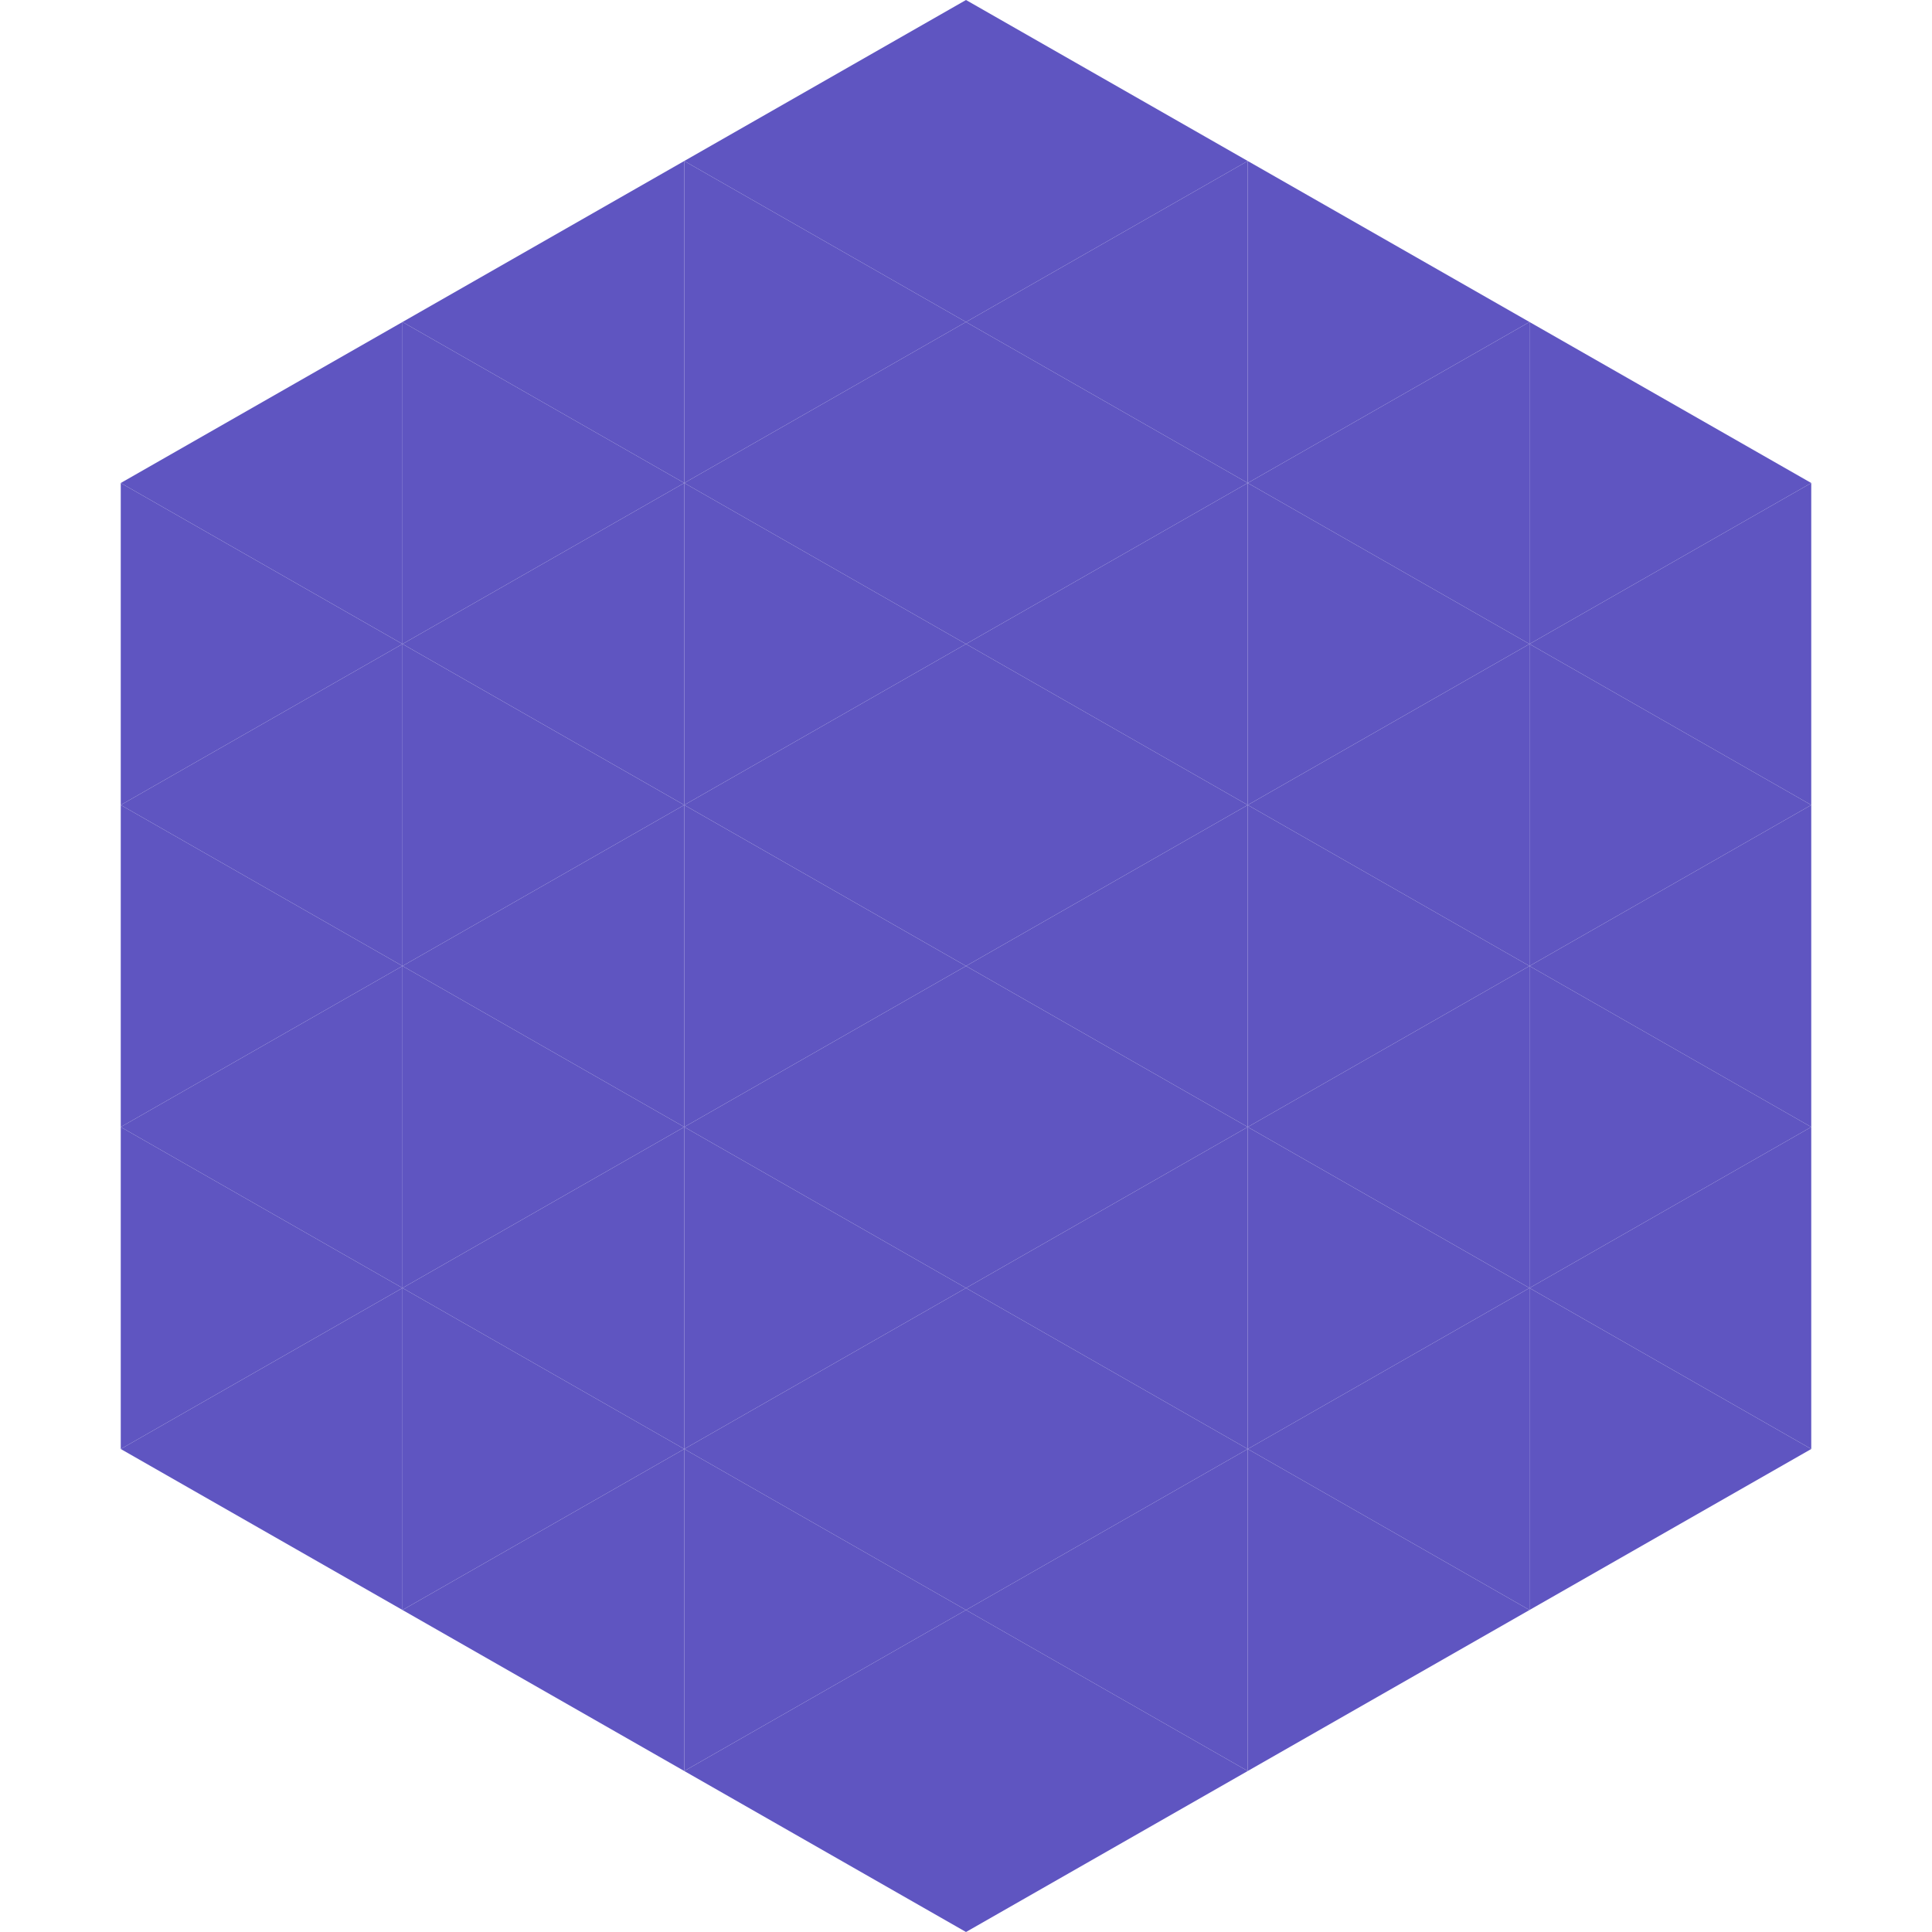
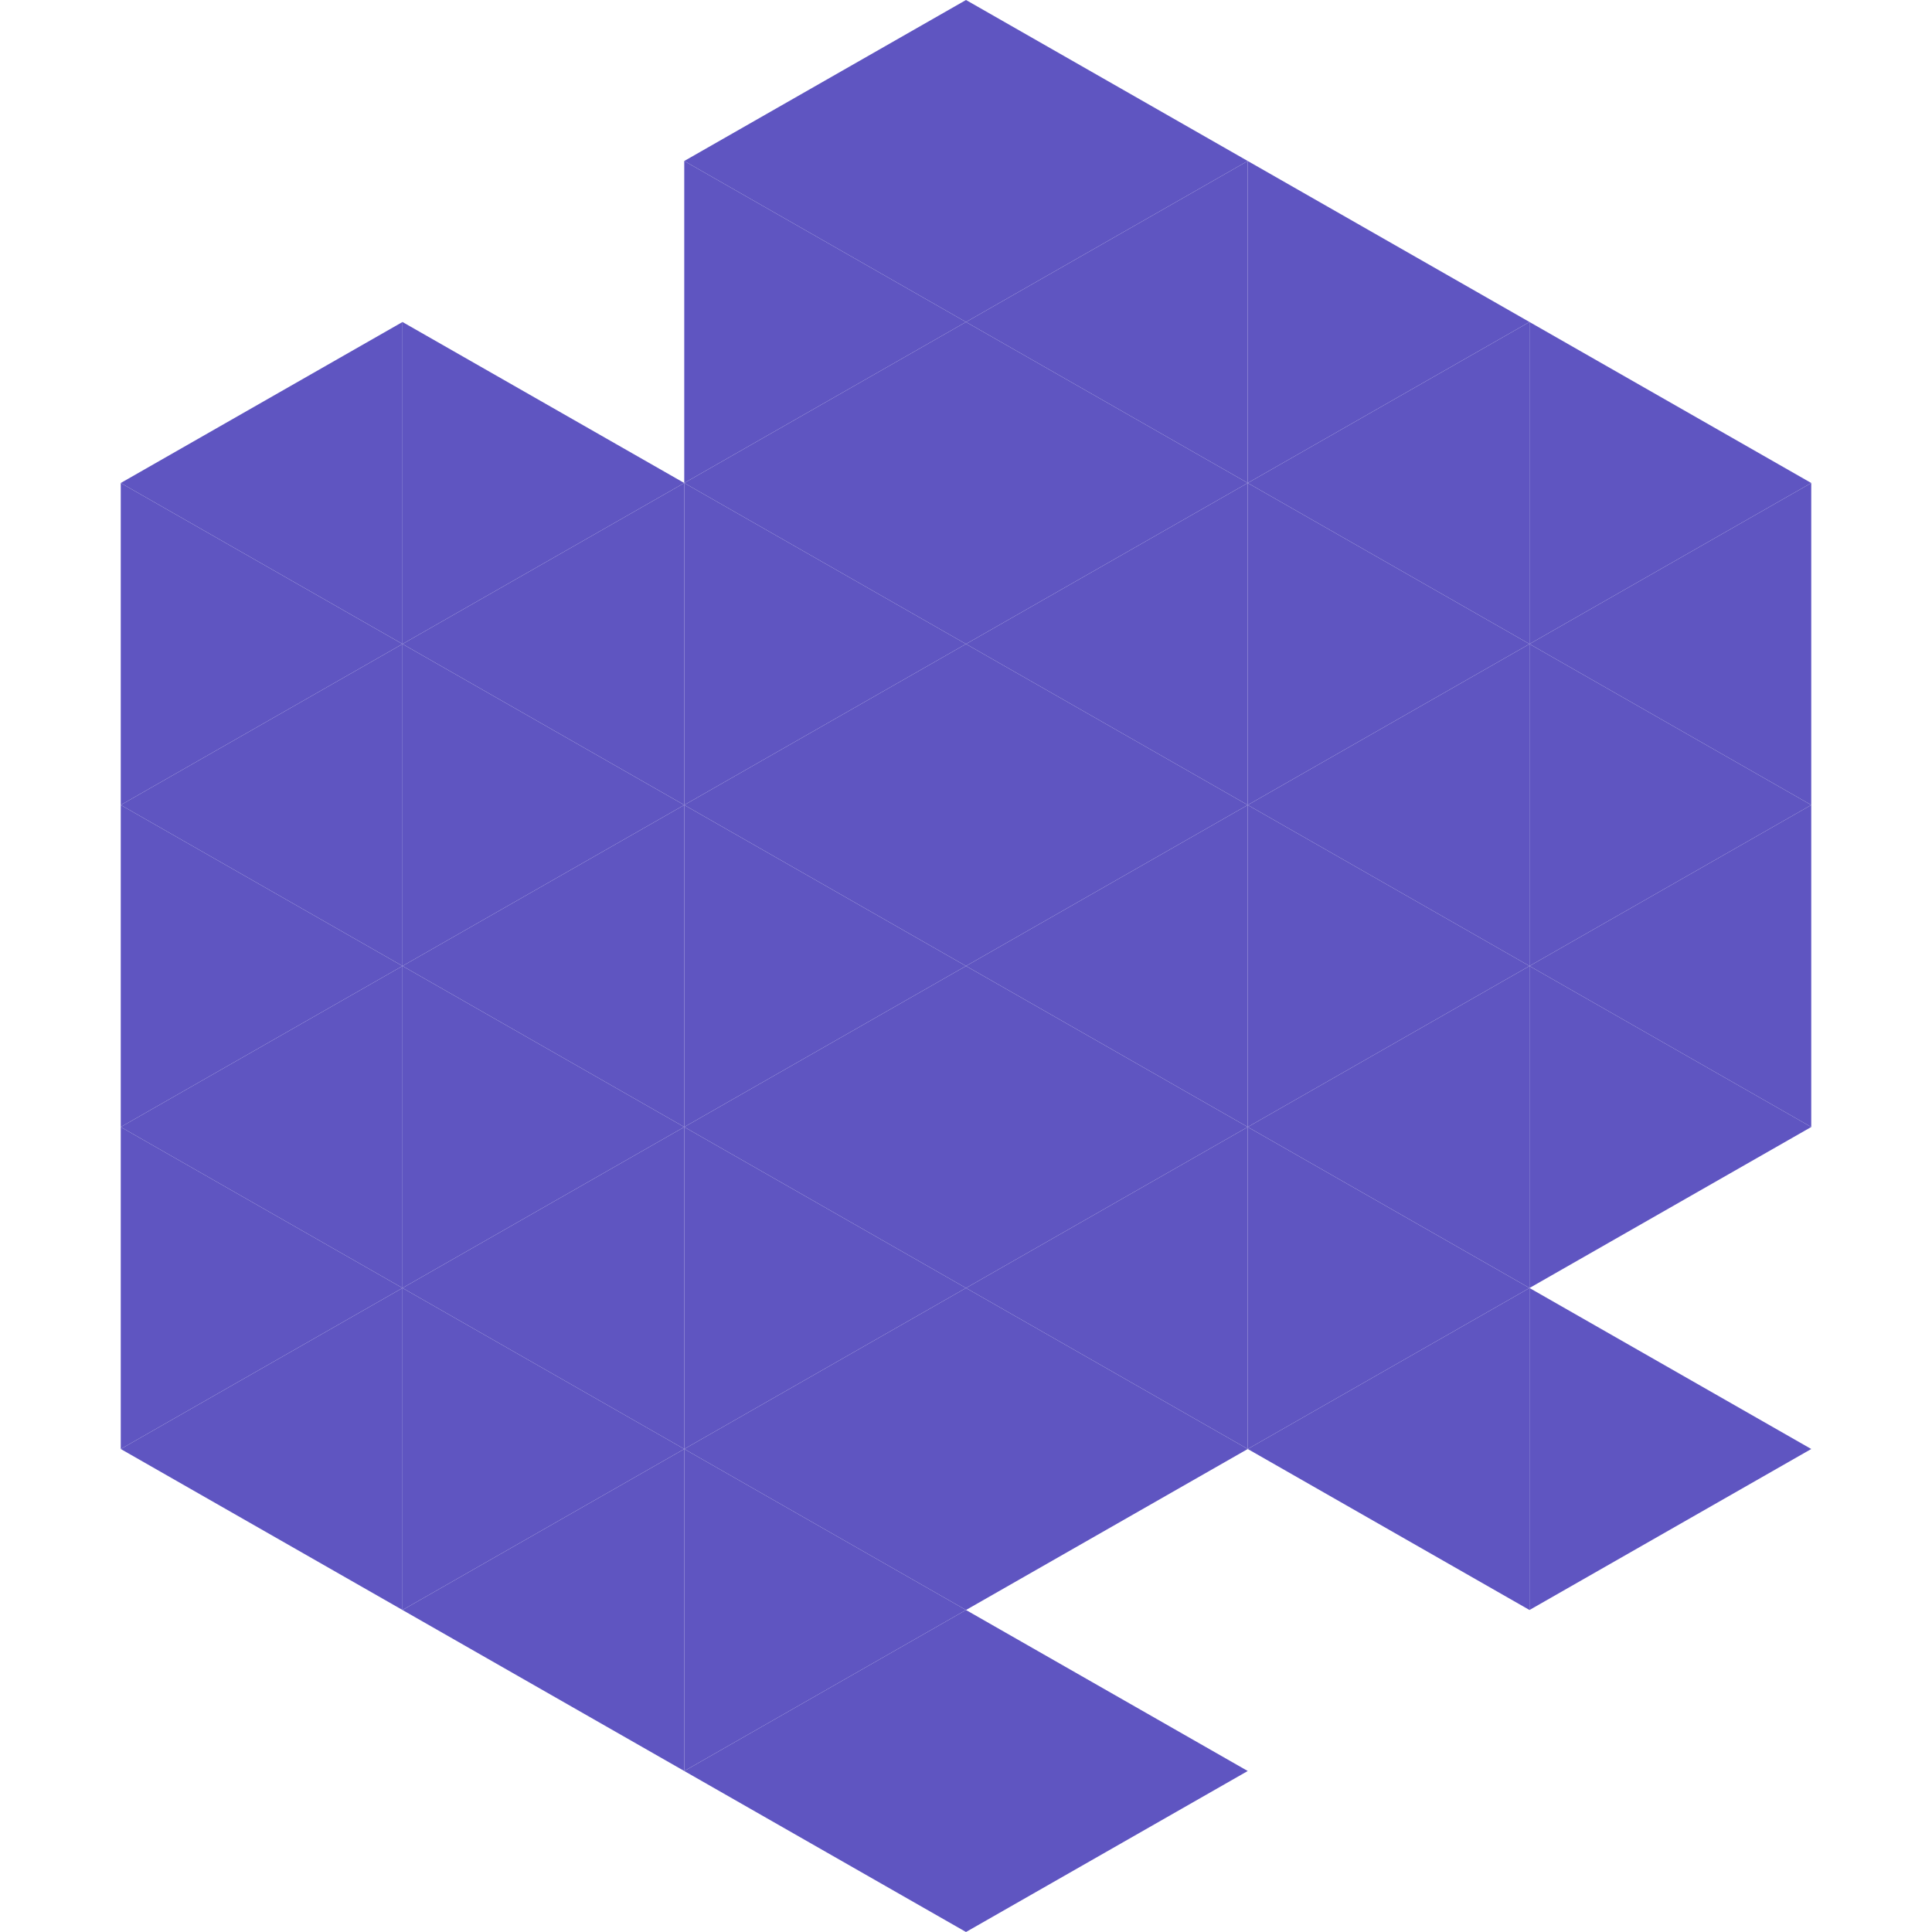
<svg xmlns="http://www.w3.org/2000/svg" width="240" height="240">
  <polygon points="50,40 15,60 50,80" style="fill:rgb(95,85,193)" />
  <polygon points="190,40 225,60 190,80" style="fill:rgb(95,85,193)" />
  <polygon points="15,60 50,80 15,100" style="fill:rgb(95,85,193)" />
  <polygon points="225,60 190,80 225,100" style="fill:rgb(95,85,193)" />
  <polygon points="50,80 15,100 50,120" style="fill:rgb(95,85,193)" />
  <polygon points="190,80 225,100 190,120" style="fill:rgb(95,85,193)" />
  <polygon points="15,100 50,120 15,140" style="fill:rgb(95,85,193)" />
  <polygon points="225,100 190,120 225,140" style="fill:rgb(95,85,193)" />
  <polygon points="50,120 15,140 50,160" style="fill:rgb(95,85,193)" />
  <polygon points="190,120 225,140 190,160" style="fill:rgb(95,85,193)" />
  <polygon points="15,140 50,160 15,180" style="fill:rgb(95,85,193)" />
-   <polygon points="225,140 190,160 225,180" style="fill:rgb(95,85,193)" />
  <polygon points="50,160 15,180 50,200" style="fill:rgb(95,85,193)" />
  <polygon points="190,160 225,180 190,200" style="fill:rgb(95,85,193)" />
  <polygon points="15,180 50,200 15,220" style="fill:rgb(255,255,255); fill-opacity:0" />
  <polygon points="225,180 190,200 225,220" style="fill:rgb(255,255,255); fill-opacity:0" />
  <polygon points="50,0 85,20 50,40" style="fill:rgb(255,255,255); fill-opacity:0" />
  <polygon points="190,0 155,20 190,40" style="fill:rgb(255,255,255); fill-opacity:0" />
-   <polygon points="85,20 50,40 85,60" style="fill:rgb(95,85,193)" />
  <polygon points="155,20 190,40 155,60" style="fill:rgb(95,85,193)" />
  <polygon points="50,40 85,60 50,80" style="fill:rgb(95,85,193)" />
  <polygon points="190,40 155,60 190,80" style="fill:rgb(95,85,193)" />
  <polygon points="85,60 50,80 85,100" style="fill:rgb(95,85,193)" />
  <polygon points="155,60 190,80 155,100" style="fill:rgb(95,85,193)" />
  <polygon points="50,80 85,100 50,120" style="fill:rgb(95,85,193)" />
  <polygon points="190,80 155,100 190,120" style="fill:rgb(95,85,193)" />
  <polygon points="85,100 50,120 85,140" style="fill:rgb(95,85,193)" />
  <polygon points="155,100 190,120 155,140" style="fill:rgb(95,85,193)" />
  <polygon points="50,120 85,140 50,160" style="fill:rgb(95,85,193)" />
  <polygon points="190,120 155,140 190,160" style="fill:rgb(95,85,193)" />
  <polygon points="85,140 50,160 85,180" style="fill:rgb(95,85,193)" />
  <polygon points="155,140 190,160 155,180" style="fill:rgb(95,85,193)" />
  <polygon points="50,160 85,180 50,200" style="fill:rgb(95,85,193)" />
  <polygon points="190,160 155,180 190,200" style="fill:rgb(95,85,193)" />
  <polygon points="85,180 50,200 85,220" style="fill:rgb(95,85,193)" />
-   <polygon points="155,180 190,200 155,220" style="fill:rgb(95,85,193)" />
  <polygon points="120,0 85,20 120,40" style="fill:rgb(95,85,193)" />
  <polygon points="120,0 155,20 120,40" style="fill:rgb(95,85,193)" />
  <polygon points="85,20 120,40 85,60" style="fill:rgb(95,85,193)" />
  <polygon points="155,20 120,40 155,60" style="fill:rgb(95,85,193)" />
  <polygon points="120,40 85,60 120,80" style="fill:rgb(95,85,193)" />
  <polygon points="120,40 155,60 120,80" style="fill:rgb(95,85,193)" />
  <polygon points="85,60 120,80 85,100" style="fill:rgb(95,85,193)" />
  <polygon points="155,60 120,80 155,100" style="fill:rgb(95,85,193)" />
  <polygon points="120,80 85,100 120,120" style="fill:rgb(95,85,193)" />
  <polygon points="120,80 155,100 120,120" style="fill:rgb(95,85,193)" />
  <polygon points="85,100 120,120 85,140" style="fill:rgb(95,85,193)" />
  <polygon points="155,100 120,120 155,140" style="fill:rgb(95,85,193)" />
  <polygon points="120,120 85,140 120,160" style="fill:rgb(95,85,193)" />
  <polygon points="120,120 155,140 120,160" style="fill:rgb(95,85,193)" />
  <polygon points="85,140 120,160 85,180" style="fill:rgb(95,85,193)" />
  <polygon points="155,140 120,160 155,180" style="fill:rgb(95,85,193)" />
  <polygon points="120,160 85,180 120,200" style="fill:rgb(95,85,193)" />
  <polygon points="120,160 155,180 120,200" style="fill:rgb(95,85,193)" />
  <polygon points="85,180 120,200 85,220" style="fill:rgb(95,85,193)" />
-   <polygon points="155,180 120,200 155,220" style="fill:rgb(95,85,193)" />
  <polygon points="120,200 85,220 120,240" style="fill:rgb(95,85,193)" />
  <polygon points="120,200 155,220 120,240" style="fill:rgb(95,85,193)" />
  <polygon points="85,220 120,240 85,260" style="fill:rgb(255,255,255); fill-opacity:0" />
  <polygon points="155,220 120,240 155,260" style="fill:rgb(255,255,255); fill-opacity:0" />
</svg>